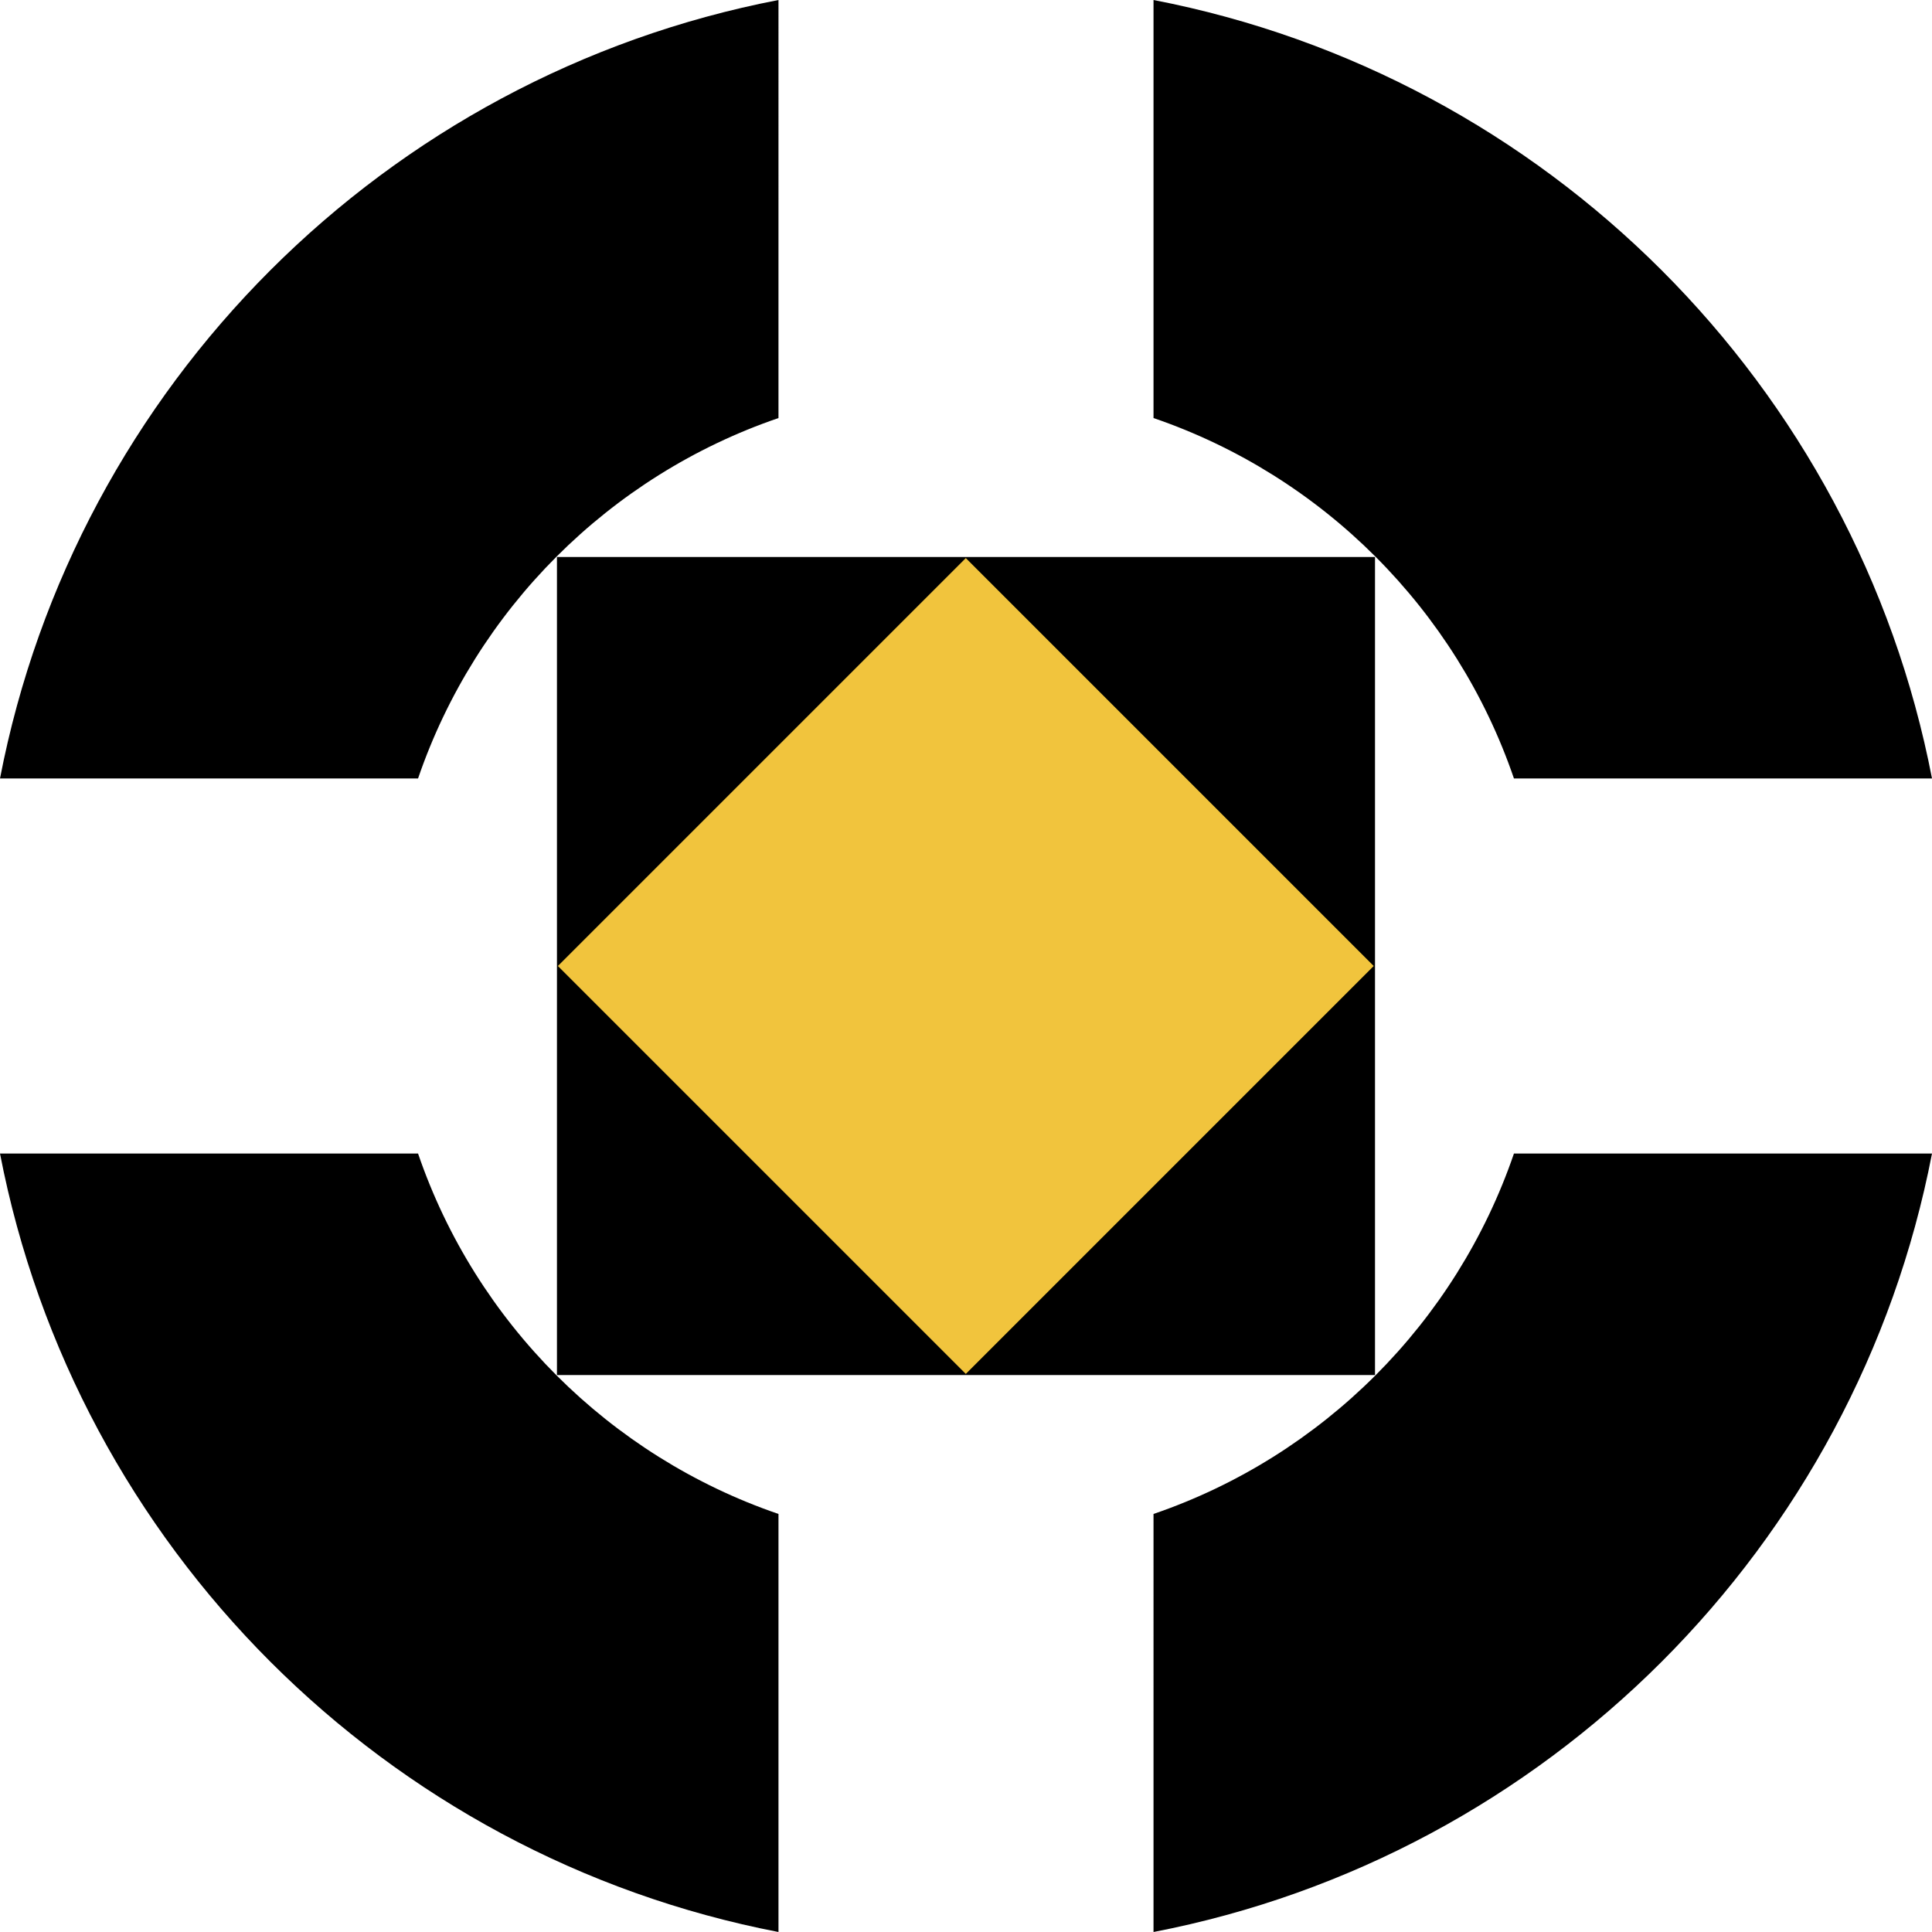
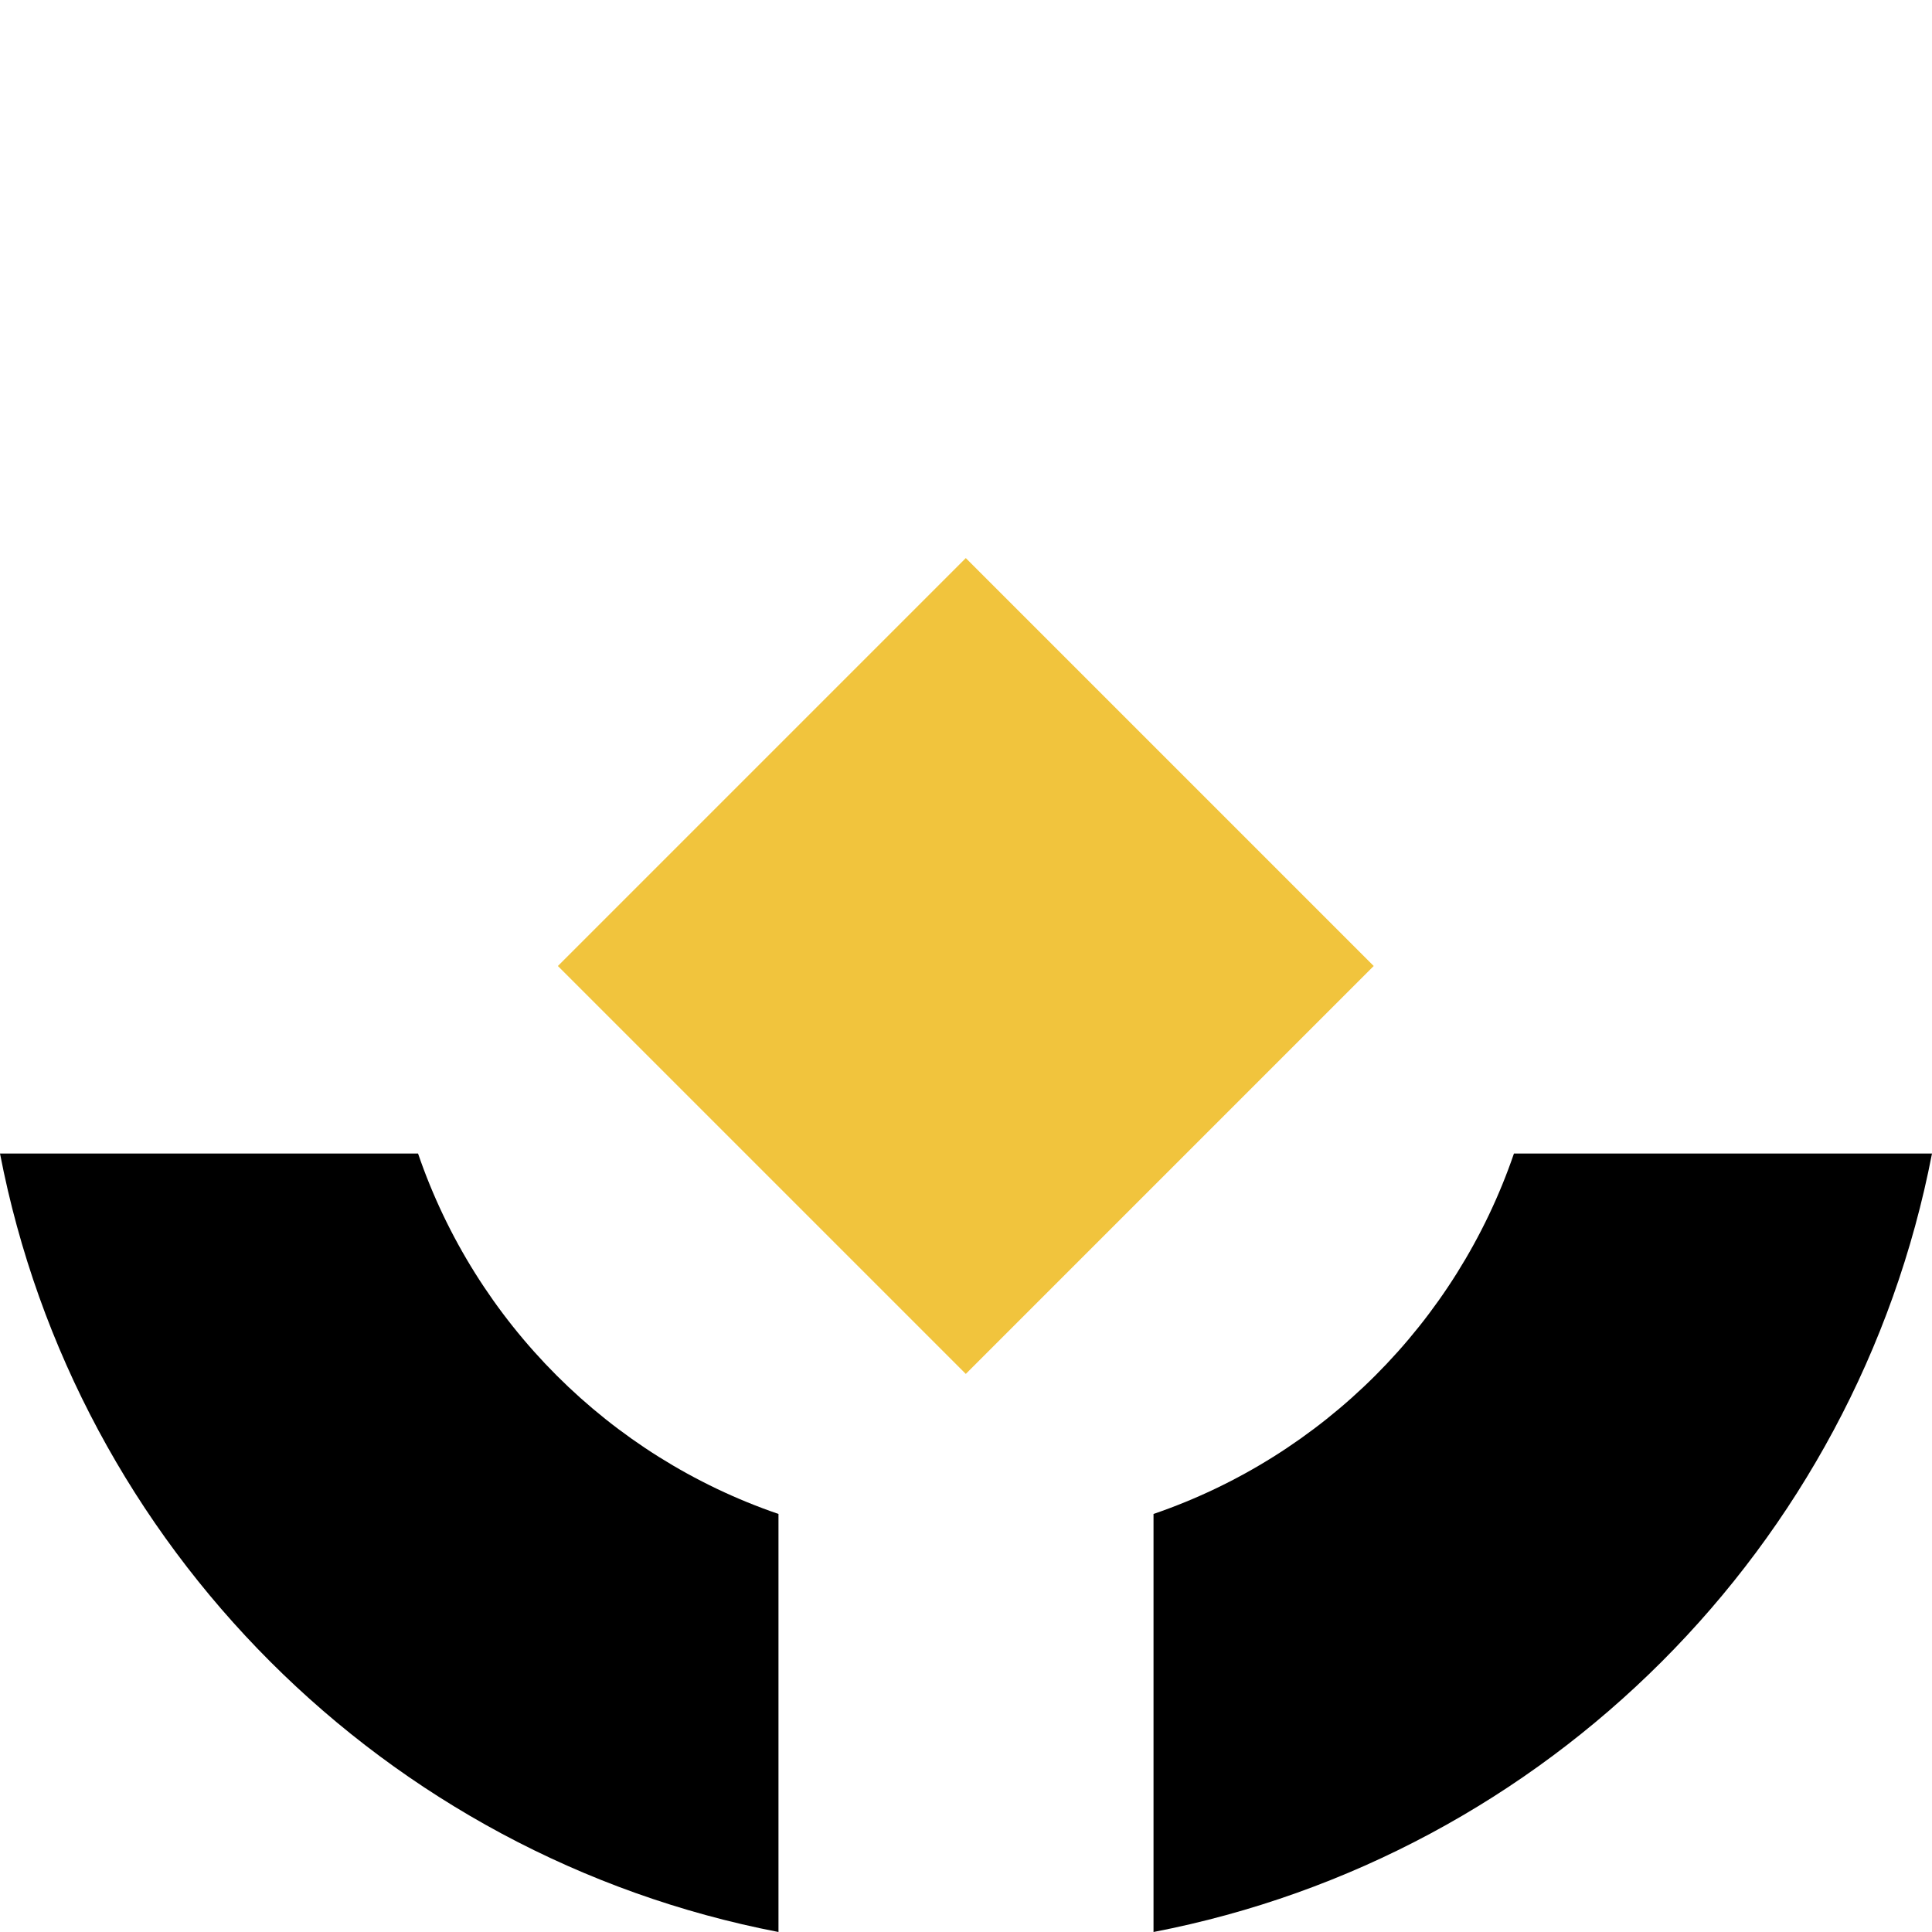
<svg xmlns="http://www.w3.org/2000/svg" version="1.1" id="Layer_2" x="0px" y="0px" viewBox="0 0 500 500" style="enable-background:new 0 0 500 500;" xml:space="preserve">
  <style type="text/css">
	.st0{fill:#F1C43D;}
</style>
-   <rect x="144.14" y="144.15" width="211.71" height="211.71" />
  <rect x="175.34" y="175.34" transform="matrix(0.707 -0.707 0.707 0.707 -103.553 250)" class="st0" width="149.32" height="149.32" />
  <g>
-     <path d="M108.19,201.47c14.96-43.72,49.56-78.33,93.28-93.28V0C99.76,19.63,19.63,99.76,0,201.47H108.19z" />
-     <path d="M298.53,108.19c43.72,14.96,78.33,49.56,93.28,93.28H500C480.37,99.76,400.24,19.63,298.53,0V108.19z" />
    <path d="M391.81,298.53c-14.96,43.72-49.56,78.33-93.28,93.28V500C400.24,480.37,480.37,400.24,500,298.53H391.81z" />
    <path d="M201.47,391.81c-43.72-14.96-78.33-49.56-93.28-93.28H0C19.63,400.24,99.76,480.37,201.47,500V391.81z" />
  </g>
</svg>